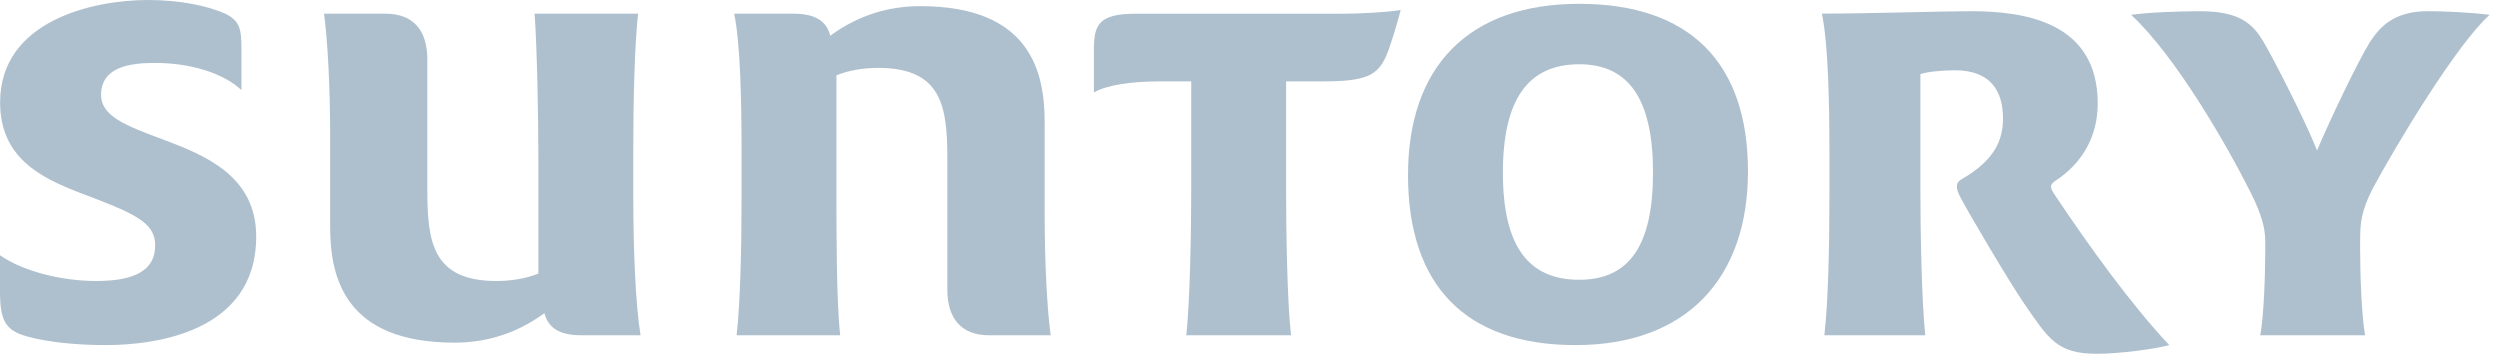
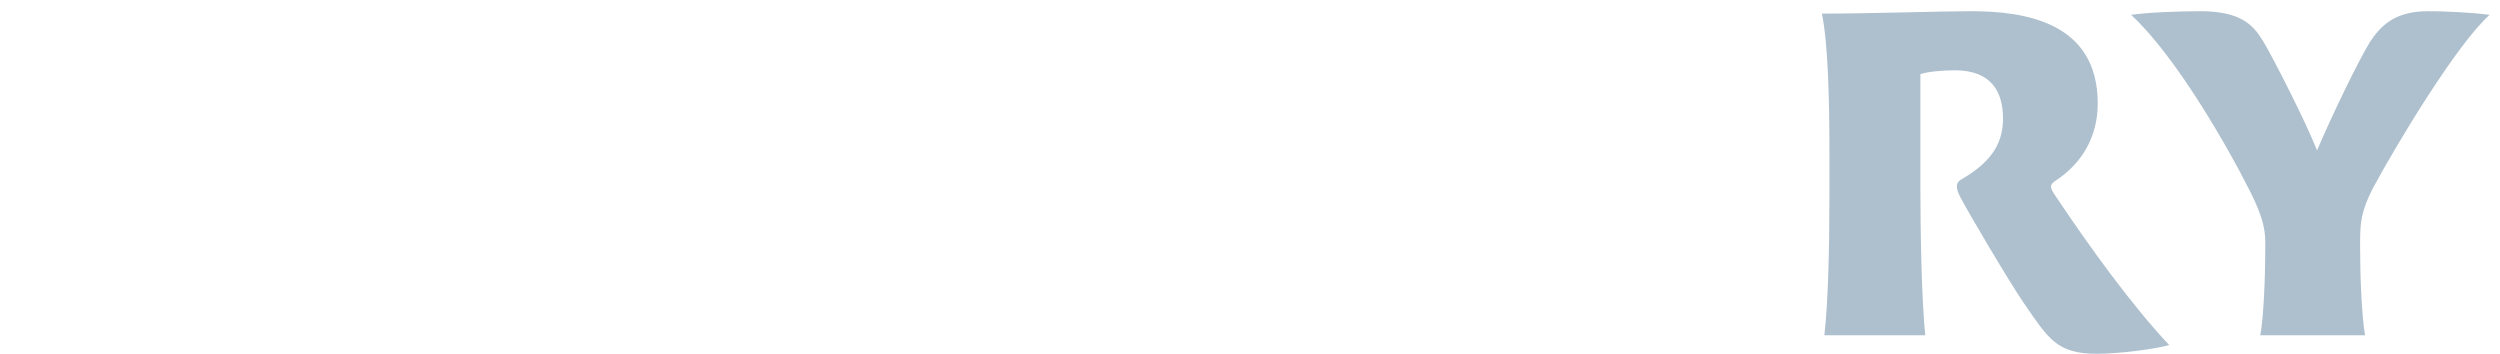
<svg xmlns="http://www.w3.org/2000/svg" width="212" height="30" viewBox="0 0 212 30" fill="none">
-   <path d="M71.249 28.432H62.465C62.779 25.605 62.884 21.111 62.884 16.723V12.848C62.884 8.486 62.779 3.667 62.258 1.161H67.278C69.148 1.161 70.093 1.788 70.408 3.03C72.813 1.259 75.421 0.521 78.038 0.521C87.427 0.521 88.587 6.169 88.587 10.342V17.982C88.587 22.265 88.788 26.123 89.098 28.432H83.882C81.485 28.432 80.334 26.97 80.334 24.567V13.487C80.334 9.103 79.918 5.757 74.477 5.757C73.228 5.757 71.972 5.96 70.929 6.389V16.21C70.929 19.644 70.929 25.605 71.249 28.432ZM45.333 1.161H54.109C53.805 3.971 53.703 8.486 53.703 12.848V16.723C53.703 21.111 53.898 25.926 54.319 28.432H49.313C47.432 28.432 46.49 27.803 46.167 26.553C43.772 28.324 41.157 29.057 38.551 29.057C29.146 29.057 27.997 23.414 27.997 19.229V11.607C27.997 7.33 27.784 3.457 27.48 1.161H32.695C35.093 1.161 36.238 2.626 36.238 5.024V16.107C36.238 20.488 36.667 23.829 42.099 23.829C43.349 23.829 44.599 23.619 45.654 23.201V13.382C45.654 9.926 45.541 3.971 45.333 1.161ZM20.475 7.638C18.905 6.169 16.092 5.336 13.159 5.336C11.068 5.336 8.57 5.647 8.57 8.058C8.57 9.834 10.653 10.658 13.789 11.815C17.449 13.181 21.726 14.946 21.726 20.061C21.726 28.219 13.056 29.263 8.981 29.263C6.683 29.263 4.194 29.057 2.309 28.535C0.429 28.01 0 27.176 0 24.67V21.647C2.099 23.099 5.434 23.829 8.147 23.829C11.487 23.829 13.159 22.892 13.159 20.805C13.159 18.819 11.384 18.09 6.683 16.312C3.451 15.055 0.009 13.382 0.009 8.675C0.009 1.788 7.833 1.81748e-05 12.542 1.81748e-05C15.357 1.81748e-05 17.659 0.521 19.112 1.161C20.365 1.788 20.475 2.513 20.475 4.19V7.638Z" fill="#AEC0CE" />
-   <path d="M127.445 14.637C127.445 20.908 129.627 23.724 133.919 23.724C138.099 23.724 140.176 20.908 140.176 14.637C140.176 8.374 138.099 5.45 133.919 5.45C129.627 5.45 127.445 8.374 127.445 14.637ZM148.228 14.532C148.228 23.619 142.997 29.264 133.61 29.264C124.2 29.264 119.4 24.133 119.4 14.845C119.4 5.649 124.519 0.324 133.919 0.324C143.313 0.324 148.228 5.336 148.228 14.532ZM113.862 1.162C115.317 1.162 117.619 1.042 118.78 0.848C118.559 1.687 117.944 3.876 117.515 4.823C116.783 6.39 115.844 6.902 112.192 6.902H109.062V16.209C109.062 19.645 109.156 25.605 109.48 28.432H100.598C100.909 25.605 101.015 19.645 101.015 16.209V6.902H98.298C95.892 6.902 93.808 7.226 92.763 7.841V4.193C92.763 2.101 93.176 1.162 96.312 1.162H113.862Z" fill="#AEC0CE" />
  <path d="M200.139 20.487V21.112C200.139 23.201 200.255 26.657 200.557 28.431H191.675C191.99 26.657 192.094 23.098 192.094 21.112V20.487C192.094 19.342 191.79 18.193 190.85 16.313C188.858 12.337 184.475 4.719 180.718 1.258C182.177 1.044 184.896 0.95 186.565 0.95C190.01 0.95 191.06 2.101 191.891 3.456C192.617 4.617 195.544 10.343 196.486 12.756C197.633 10.041 199.939 5.235 200.973 3.56C201.813 2.301 202.961 0.95 205.892 0.95C207.246 0.95 209.444 1.044 211.123 1.258C208.402 3.666 203.278 12.129 201.197 16.004C200.255 17.88 200.139 18.811 200.139 20.487ZM177.793 30C174.44 30 173.715 28.744 171.63 25.715C170.472 24.045 166.821 17.88 166.185 16.62C165.879 16.004 165.775 15.466 166.402 15.168C169.116 13.581 169.854 11.923 169.854 10.041C169.854 7.84 168.908 5.961 165.775 5.961C164.832 5.961 163.474 6.066 162.85 6.286V16.211C162.85 19.644 162.958 25.604 163.265 28.431H154.707C155.019 25.715 155.135 21.112 155.135 16.724V12.851C155.135 8.465 155.019 3.666 154.497 1.155C158.575 1.155 164.518 0.95 167.133 0.95C171.725 0.95 177.888 1.882 177.888 8.776C177.888 11.608 176.535 13.901 174.237 15.374C173.819 15.681 173.819 15.896 174.237 16.513C177.173 20.908 180.718 25.822 183.951 29.264C182.802 29.587 179.77 30 177.793 30Z" fill="#AEC0CE" />
</svg>